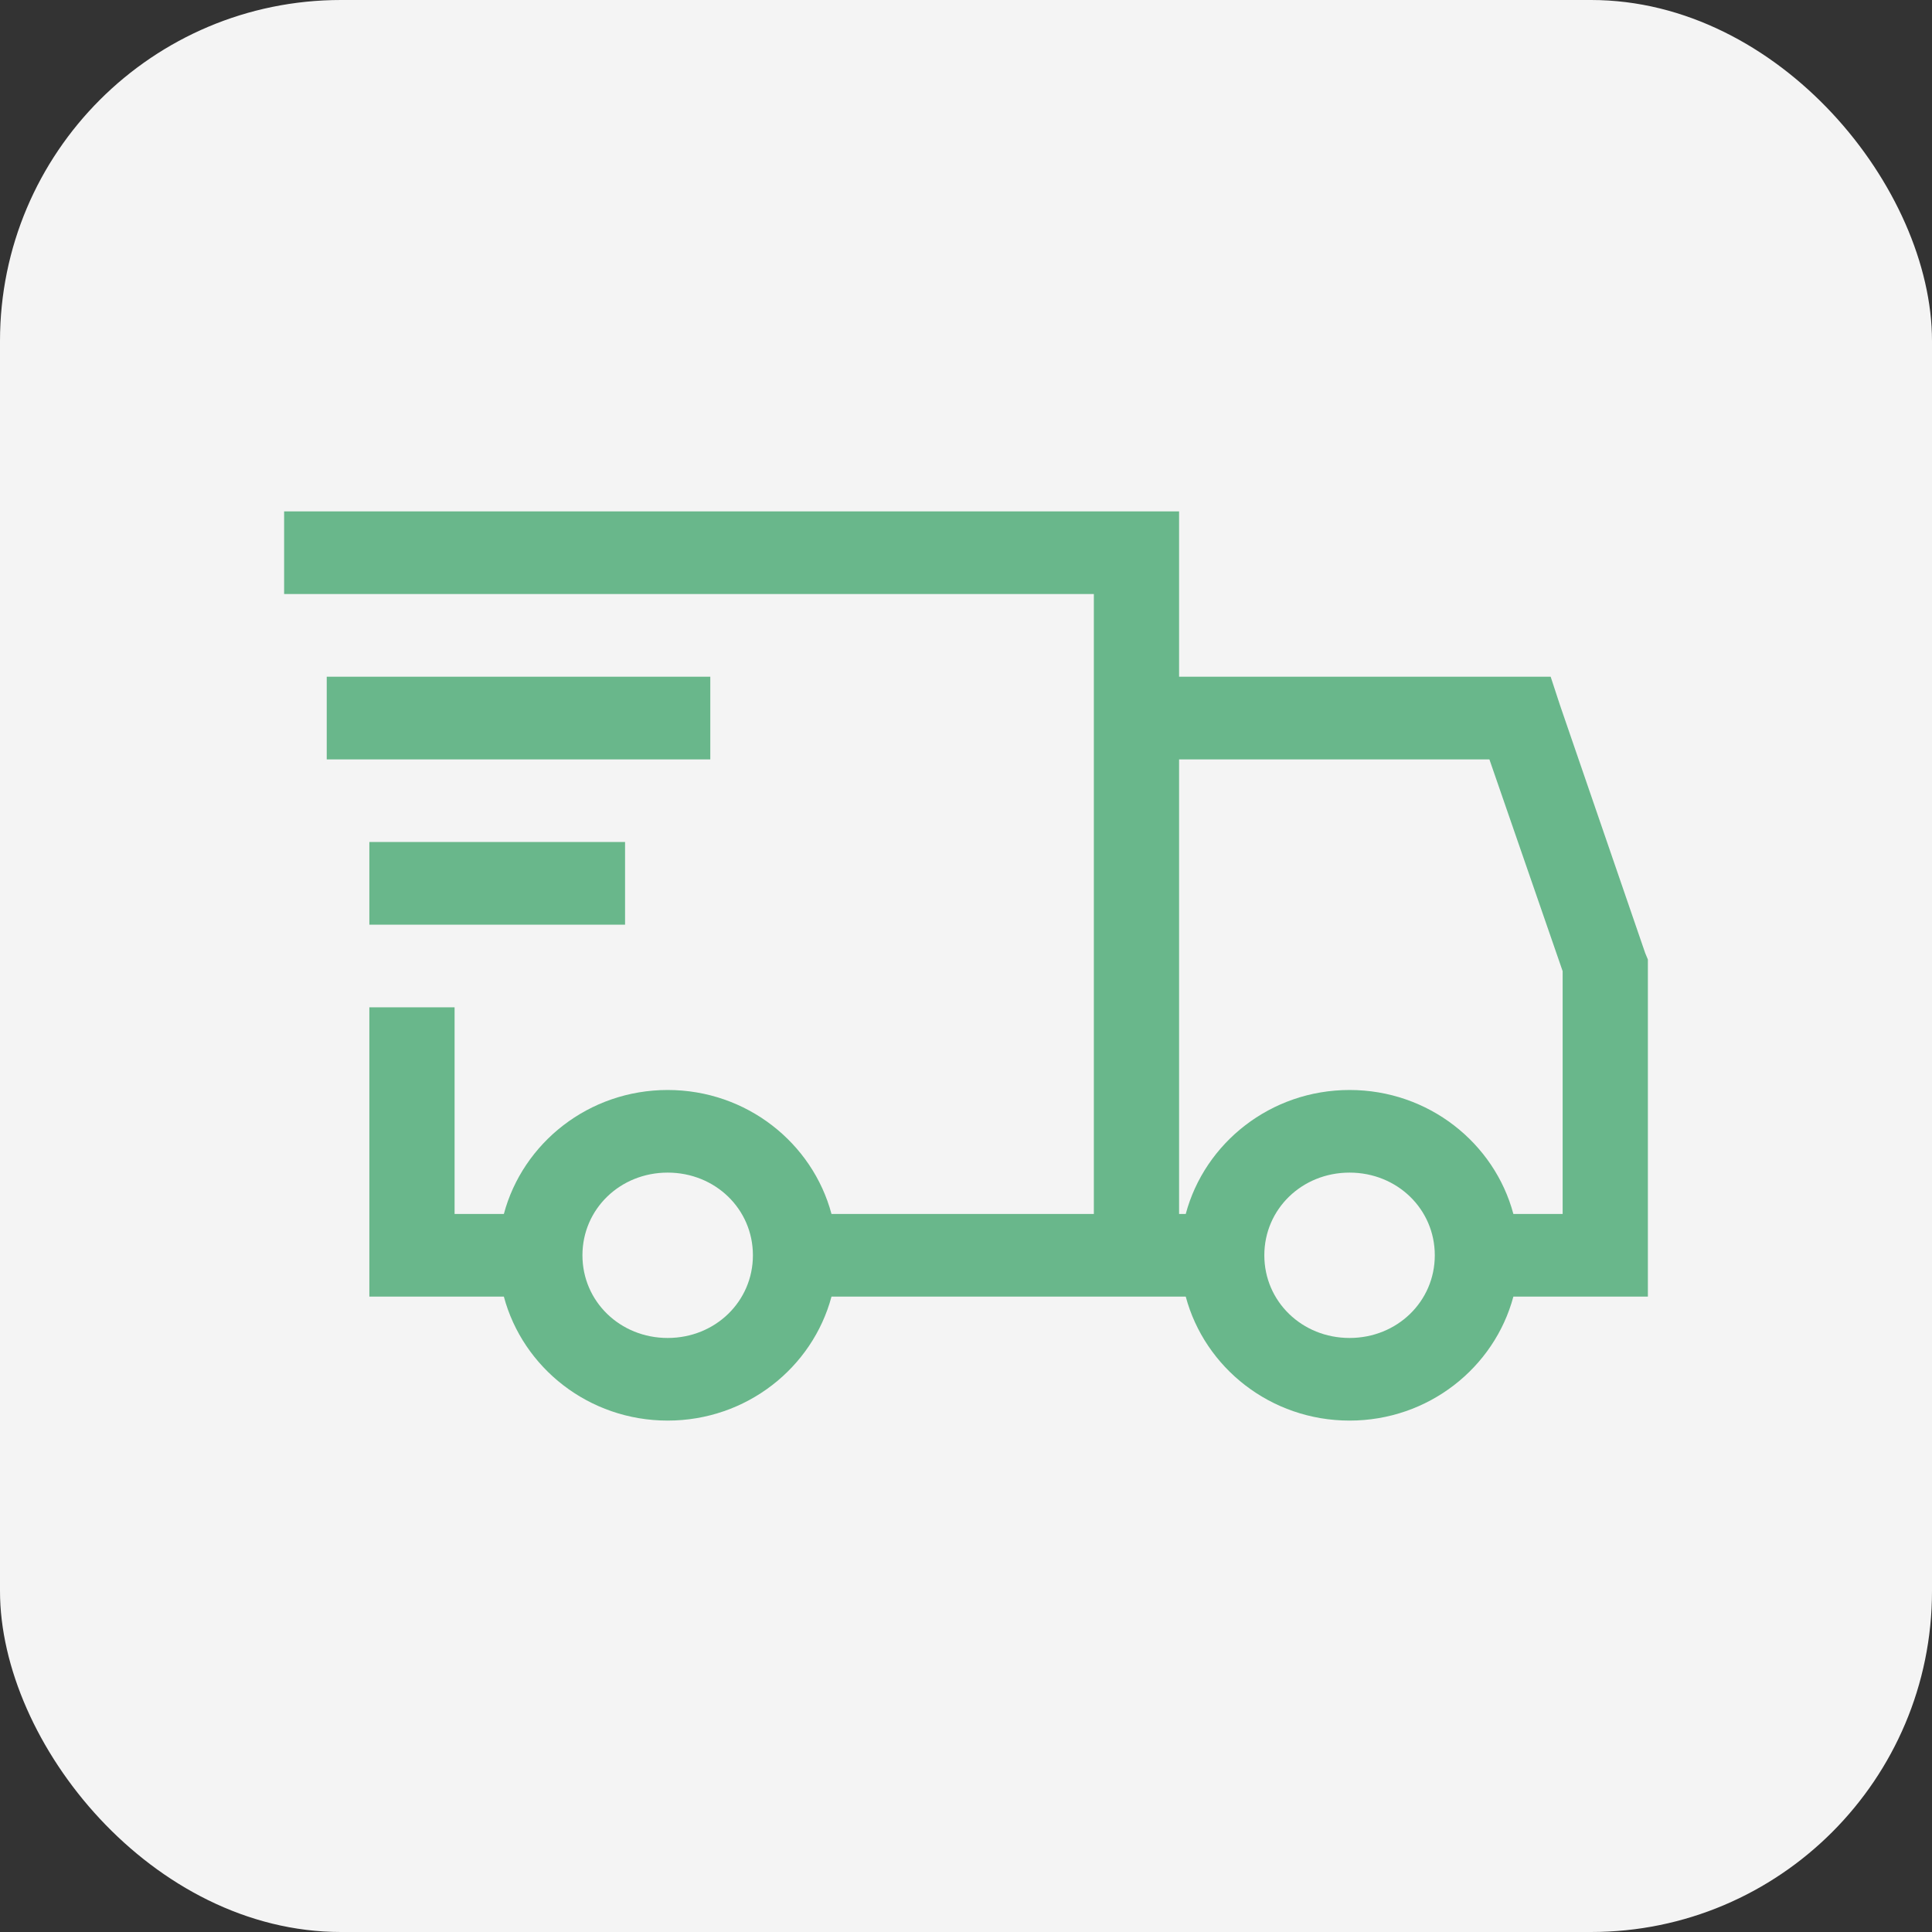
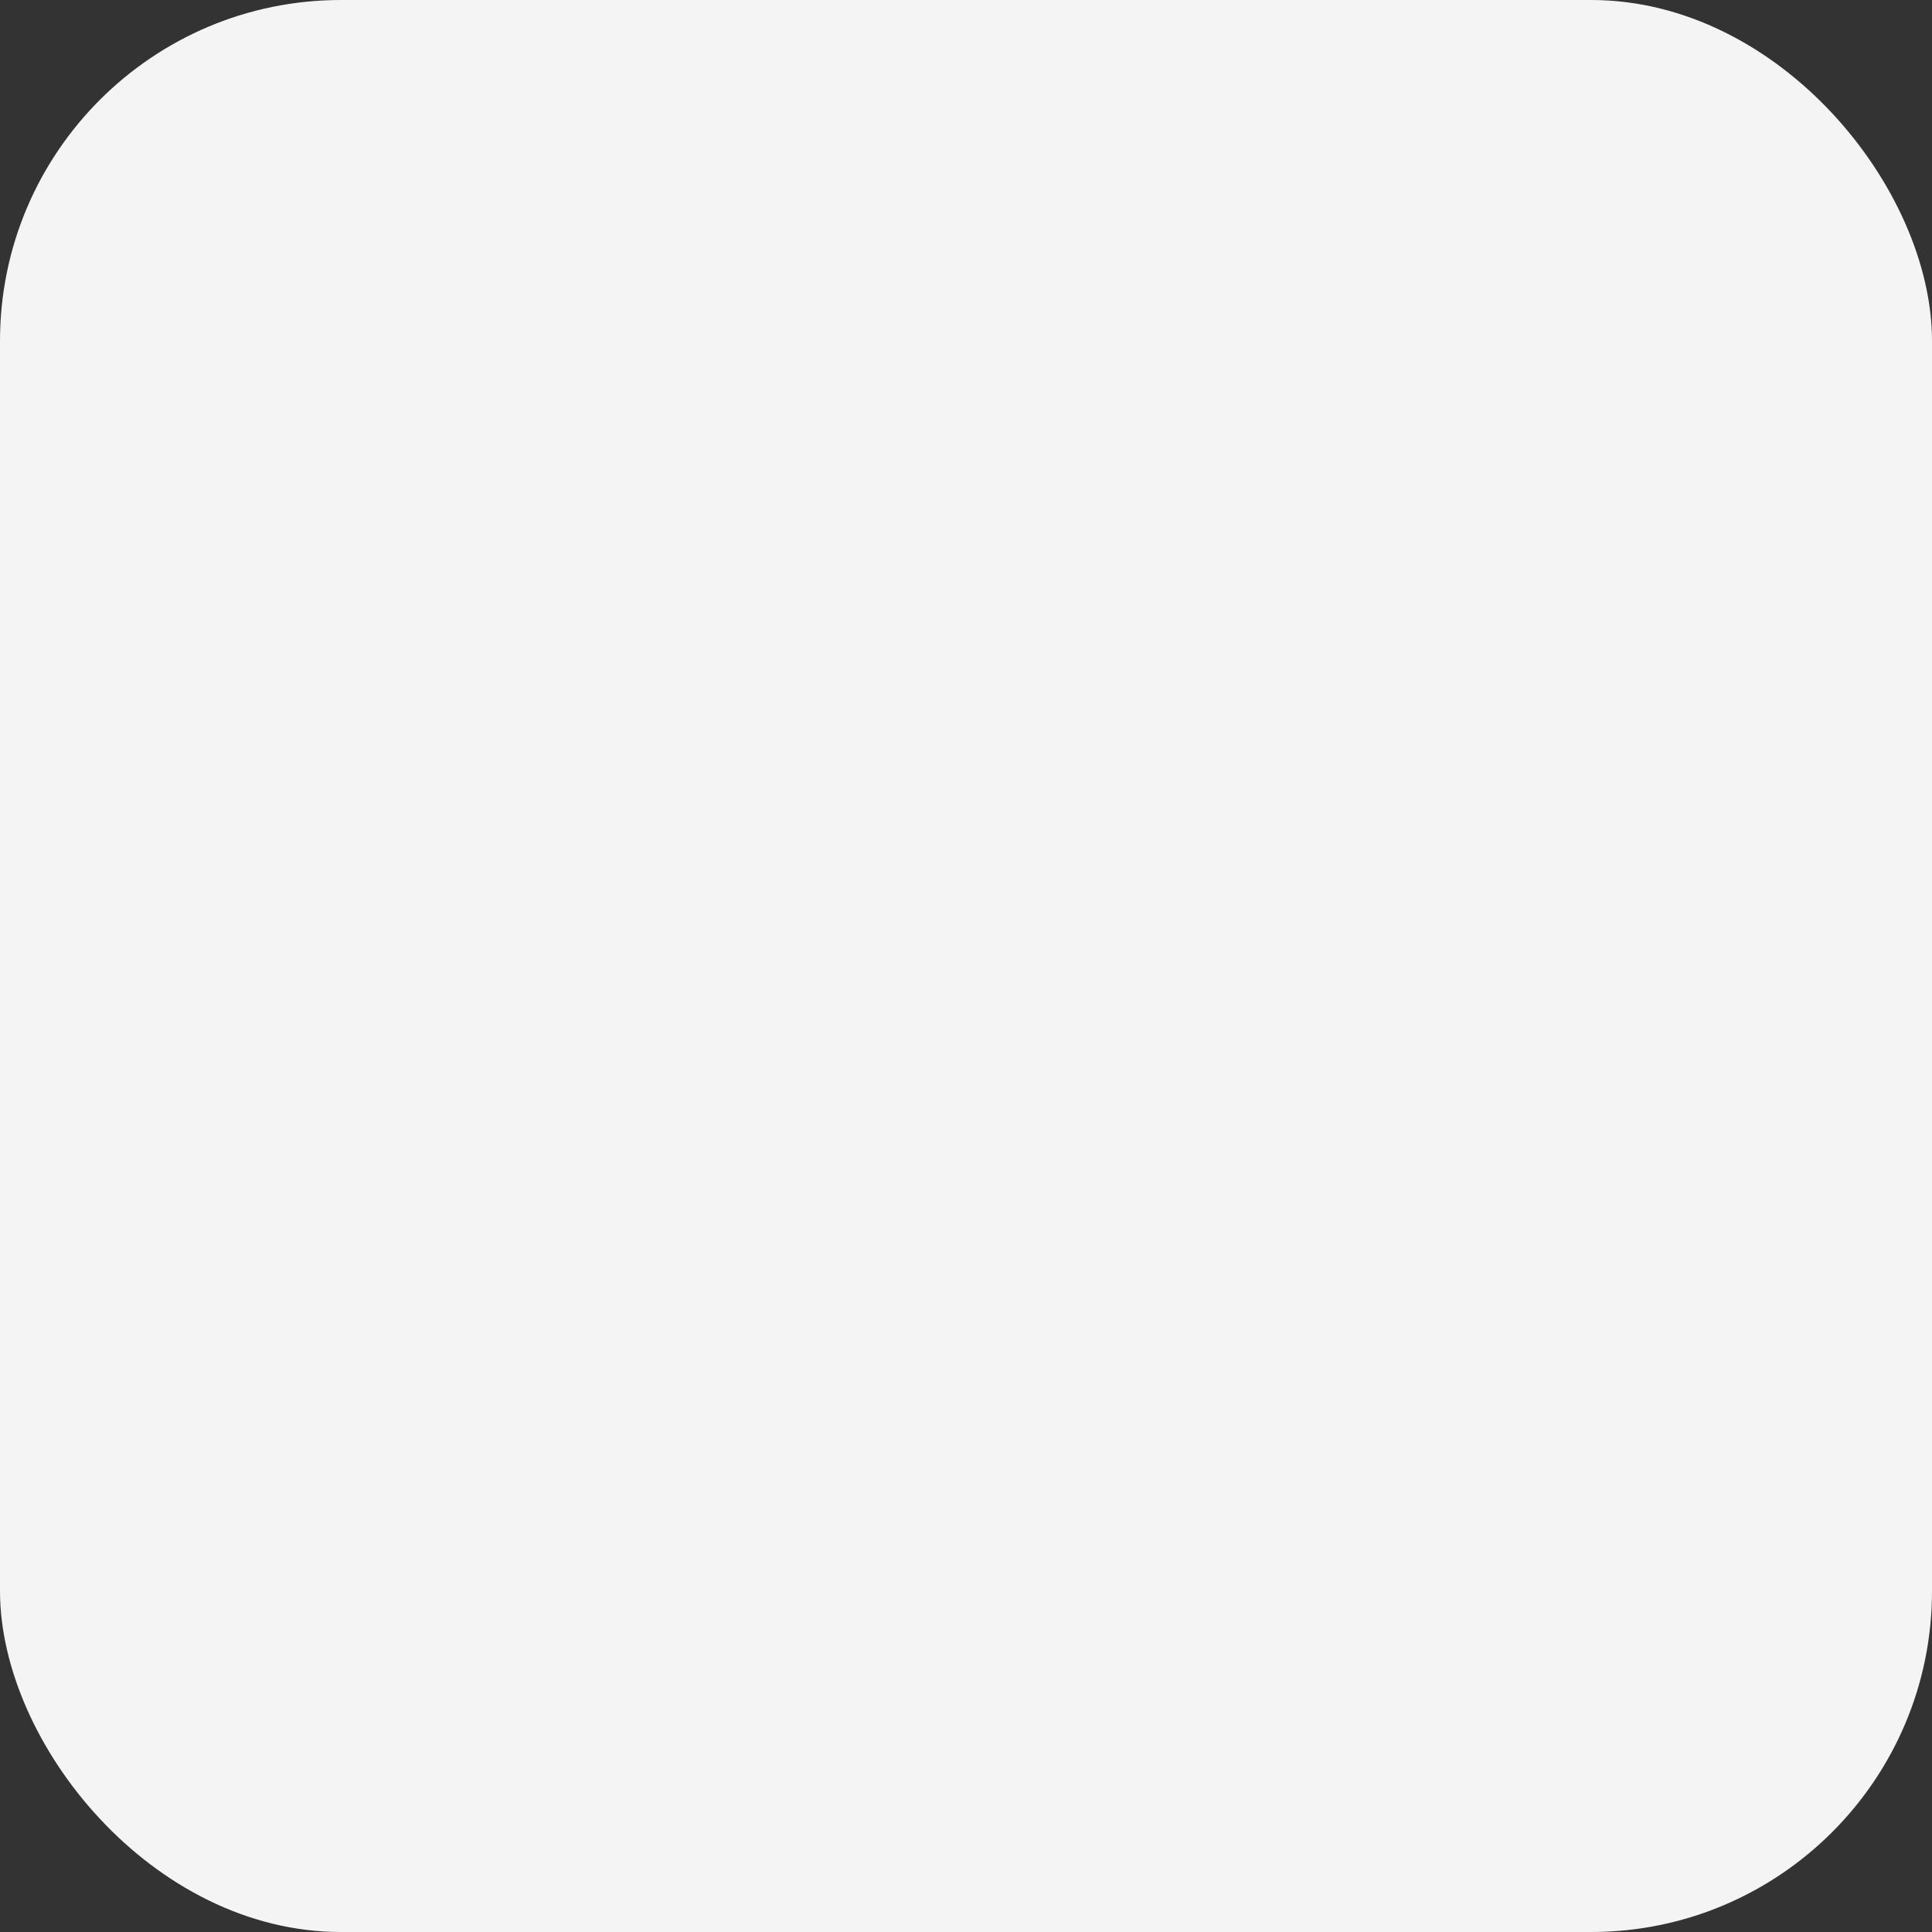
<svg xmlns="http://www.w3.org/2000/svg" width="34" height="34" viewBox="0 0 34 34" fill="none">
  <rect x="0" y="0" width="34" height="34" fill="#333333" stroke="none" />
  <rect width="34" height="34" rx="6" fill="#F4F4F4" />
-   <path d="M5 9V10.454H19.25V21.364H14.633C14.299 20.114 13.139 19.182 11.75 19.182C10.361 19.182 9.201 20.114 8.867 21.364H8V17.727H6.5V22.818H8.867C9.201 24.068 10.361 25 11.75 25C13.139 25 14.299 24.068 14.633 22.818H20.867C21.201 24.068 22.361 25 23.75 25C25.139 25 26.299 24.068 26.633 22.818H29V16.886L28.953 16.773L27.453 12.409L27.289 11.909H20.75V9H5ZM5.75 11.909V13.364H12.5V11.909H5.75ZM20.75 13.364H26.211L27.5 17.091V21.364H26.633C26.299 20.114 25.139 19.182 23.75 19.182C22.361 19.182 21.201 20.114 20.867 21.364H20.75V13.364ZM6.5 14.818V16.273H11V14.818H6.5ZM11.75 20.636C12.588 20.636 13.25 21.278 13.25 22.091C13.25 22.903 12.588 23.546 11.75 23.546C10.912 23.546 10.25 22.903 10.25 22.091C10.25 21.278 10.912 20.636 11.75 20.636ZM23.75 20.636C24.588 20.636 25.25 21.278 25.25 22.091C25.25 22.903 24.588 23.546 23.75 23.546C22.912 23.546 22.25 22.903 22.25 22.091C22.25 21.278 22.912 20.636 23.75 20.636Z" fill="#69B78B" />
</svg>